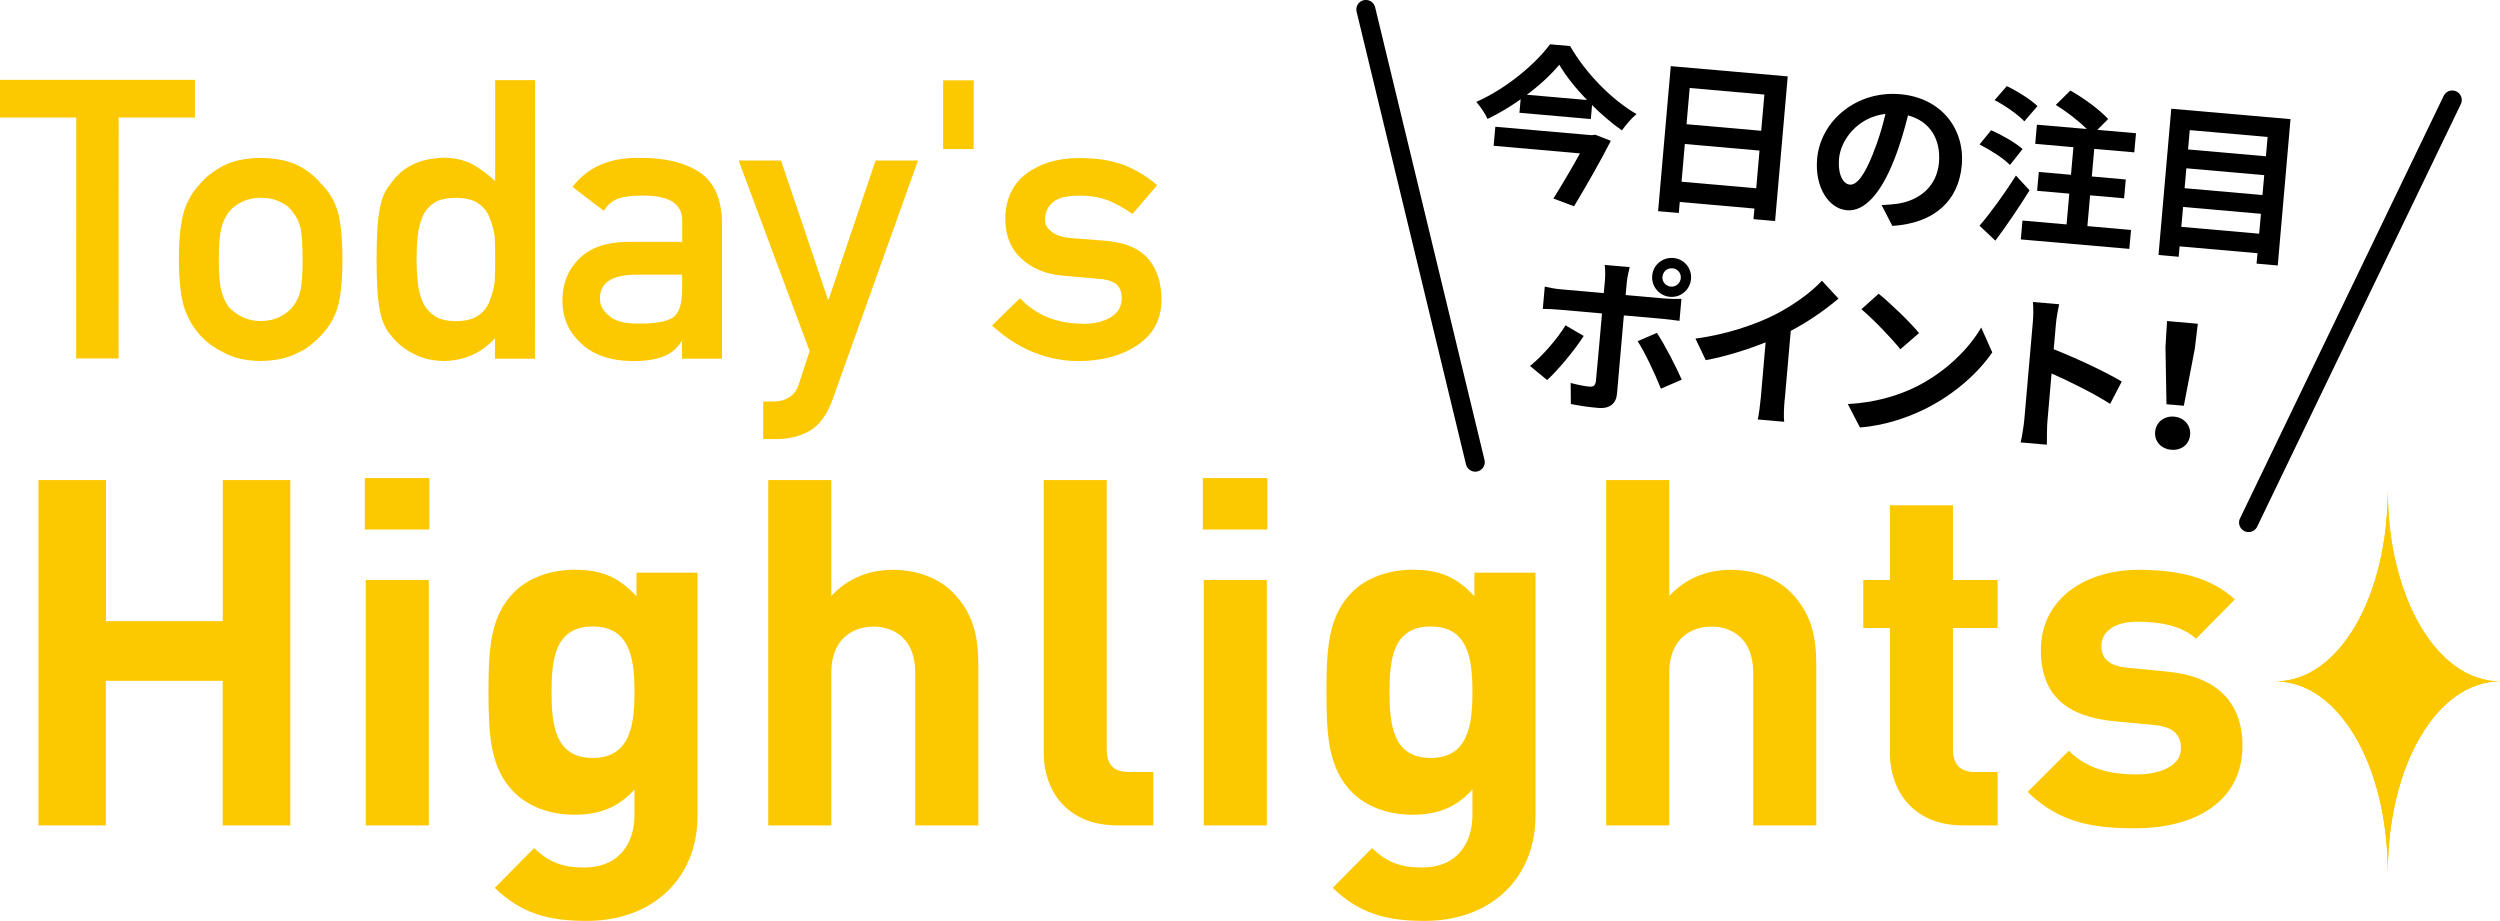
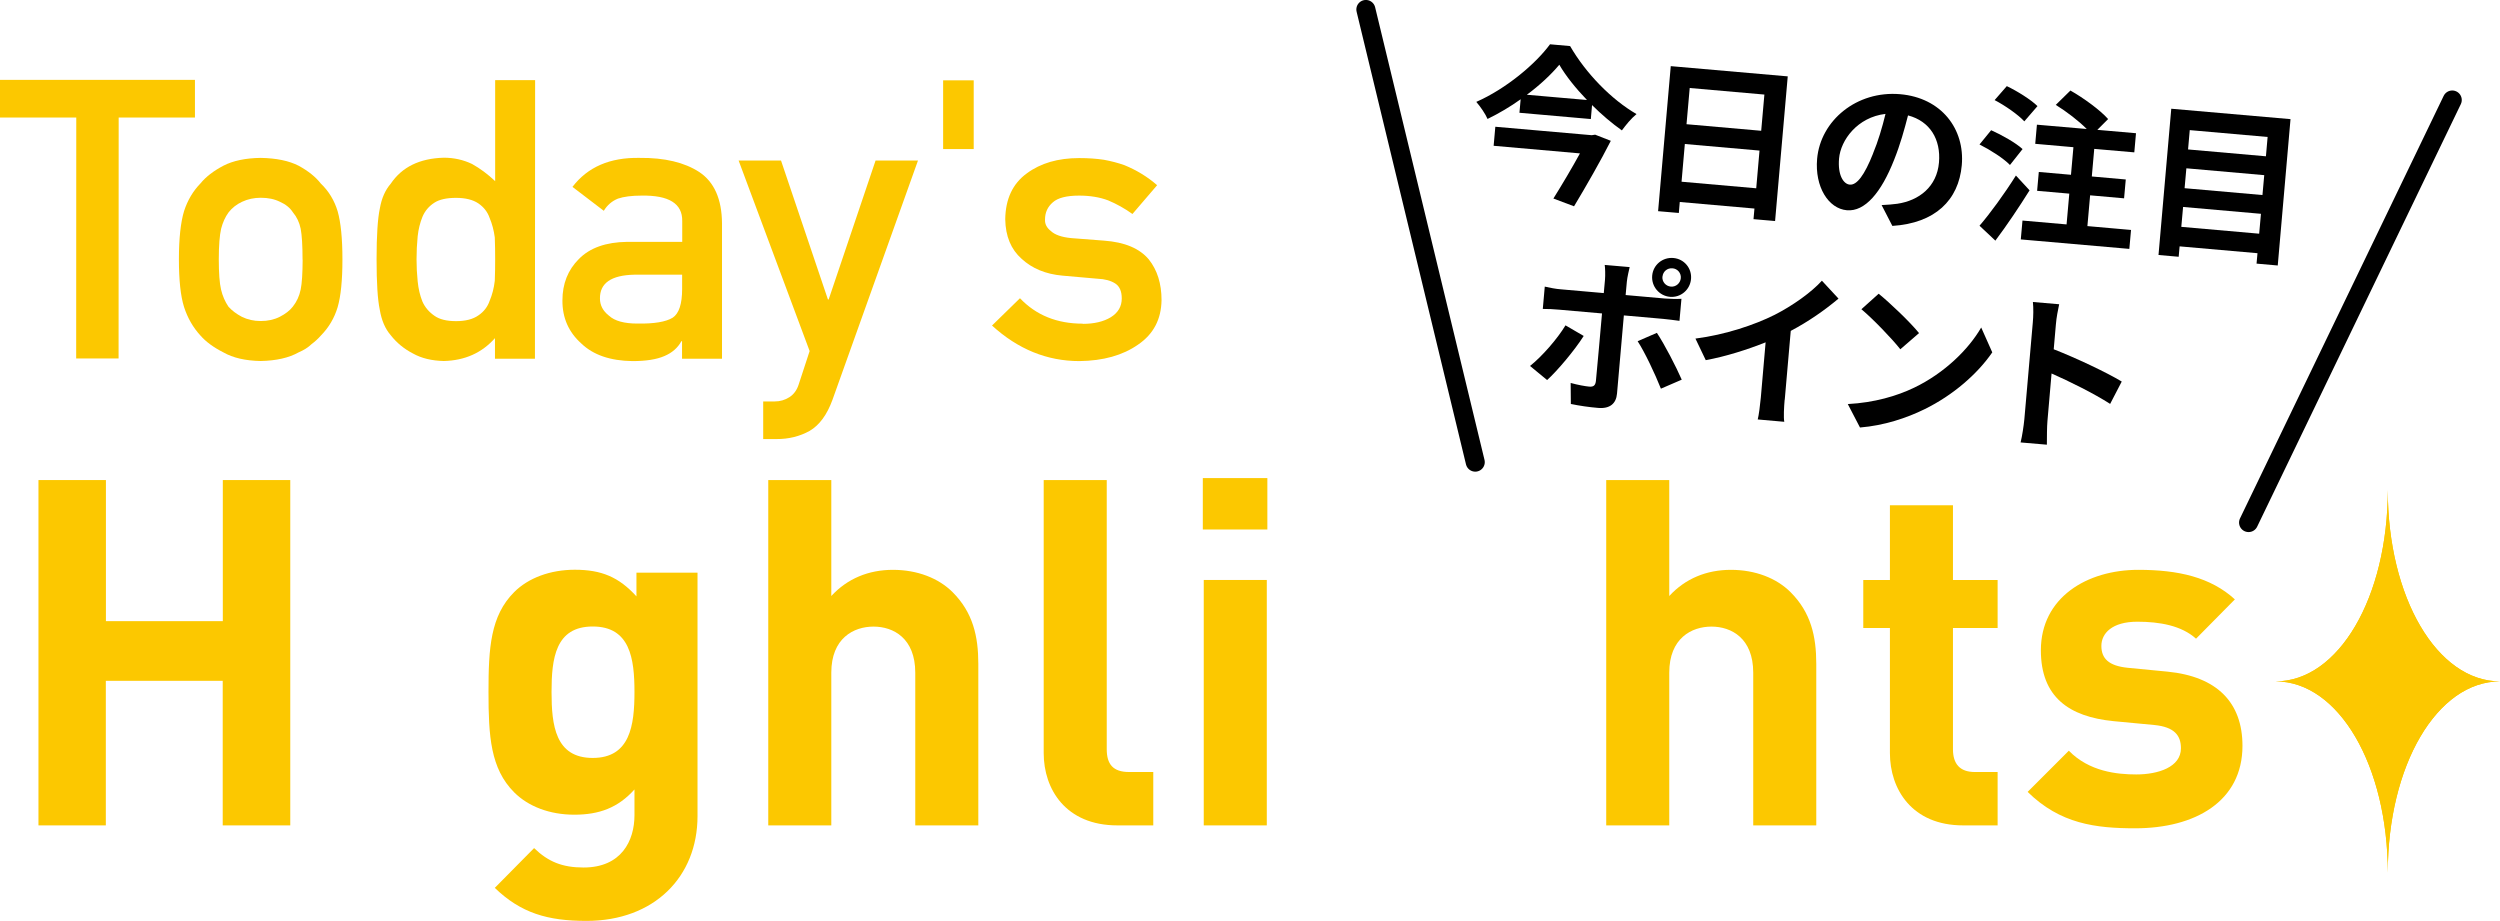
<svg xmlns="http://www.w3.org/2000/svg" id="_レイヤー_2" viewBox="0 0 266.48 98.16">
  <defs>
    <style>.cls-1{fill:none;stroke:#000;stroke-linecap:round;stroke-miterlimit:10;stroke-width:2.03px;}.cls-2{fill:#fcc800;}</style>
  </defs>
  <g id="_レイヤー_1-2">
    <g>
      <path d="M167.36,4.91c1.68,2.91,4.4,5.7,7.08,7.25-.59,.49-1.11,1.13-1.56,1.74-1.07-.76-2.17-1.69-3.18-2.7l-.13,1.49-7.61-.67,.13-1.44c-1.1,.79-2.3,1.5-3.53,2.1-.22-.53-.77-1.33-1.2-1.82,3.18-1.4,6.32-4.04,7.86-6.14l2.13,.19Zm2.68,9.45l1.66,.65c-1.07,2.11-2.61,4.8-3.92,6.98l-2.2-.83c.92-1.47,2.01-3.31,2.83-4.81l-9.2-.81,.18-2.03,10.28,.9,.39-.06Zm-.87-3.69c-1.21-1.26-2.27-2.58-2.96-3.77-.87,1.04-2.07,2.17-3.46,3.2l6.42,.56Z" />
      <path d="M190.56,8.13l-1.35,15.43-2.3-.2,.1-1.13-7.96-.7-.1,1.17-2.21-.19,1.35-15.46,12.47,1.09Zm-3.36,11.94l.35-4.02-7.96-.7-.35,4.02,7.96,.7Zm-7.09-10.69l-.34,3.86,7.96,.7,.34-3.86-7.96-.7Z" />
      <path d="M200.56,21.86c.69-.03,1.2-.08,1.67-.14,2.33-.34,4.23-1.82,4.45-4.4,.21-2.46-.95-4.4-3.3-5.02-.38,1.48-.83,3.11-1.48,4.73-1.37,3.49-3.11,5.55-5.04,5.38-1.96-.17-3.43-2.49-3.17-5.48,.36-4.09,4.23-7.29,8.85-6.89,4.39,.38,6.91,3.7,6.57,7.57-.33,3.73-2.85,6.18-7.4,6.47l-1.14-2.21Zm-.91-5.5c.53-1.27,.98-2.77,1.33-4.22-3,.35-4.78,2.8-4.95,4.75-.16,1.79,.48,2.74,1.15,2.79,.74,.06,1.55-.98,2.48-3.33Z" />
      <path d="M214.24,17.58c-.66-.69-2.1-1.61-3.24-2.18l1.24-1.52c1.13,.5,2.63,1.35,3.35,2.01l-1.34,1.69Zm2.1,2.7c-1.11,1.78-2.42,3.73-3.65,5.37l-1.69-1.59c1.09-1.26,2.64-3.37,3.88-5.35l1.45,1.57Zm-.57-7.35c-.63-.69-2.04-1.68-3.16-2.26l1.3-1.49c1.11,.53,2.57,1.44,3.27,2.13l-1.41,1.63Zm11.38,11.59l-.18,2.01-11.57-1.01,.18-2.01,4.7,.41,.29-3.28-3.43-.3,.18-2.01,3.43,.3,.26-2.94-4.07-.36,.18-2.04,5.31,.46c-.86-.87-2.17-1.87-3.3-2.57l1.56-1.53c1.4,.79,3.18,2.09,4.02,3.04l-1.15,1.15,4.12,.36-.18,2.04-4.27-.37-.26,2.94,3.62,.32-.18,2.01-3.62-.32-.29,3.28,4.65,.41Z" />
      <path d="M244.15,12.71l-1.36,15.59-2.26-.2,.1-1.11-8.3-.73-.1,1.11-2.15-.19,1.36-15.59,12.72,1.11Zm-3.34,12.2l.19-2.12-8.3-.73-.19,2.12,8.3,.73Zm-7.76-6.97l-.19,2.12,8.3,.73,.19-2.12-8.3-.73Zm.36-4.07l-.18,2.06,8.3,.73,.18-2.06-8.3-.73Z" />
      <path d="M168.81,35.81c-.96,1.52-2.82,3.73-3.9,4.7l-1.82-1.5c1.3-1.04,2.91-2.89,3.78-4.33l1.94,1.13Zm4.28-2.19l-.73,8.34c-.09,1.04-.74,1.63-2.01,1.52-.97-.08-2-.23-2.91-.42l-.02-2.24c.76,.21,1.54,.35,1.97,.39,.47,.04,.66-.12,.72-.59,.08-.66,.57-6.35,.65-7.19v-.02s-4.56-.4-4.56-.4c-.54-.05-1.24-.09-1.75-.08l.21-2.38c.53,.12,1.17,.25,1.73,.29l4.56,.4,.13-1.43c.04-.47,.02-1.26-.03-1.57l2.66,.23c-.06,.25-.26,1.1-.3,1.55l-.13,1.43,4.18,.37c.5,.04,1.3,.06,1.77,.03l-.21,2.35c-.55-.08-1.25-.16-1.74-.21l-4.2-.37Zm3.52,1.86c.82,1.23,2.05,3.61,2.65,4.99l-2.22,.96c-.64-1.61-1.72-3.89-2.48-5.06l2.05-.89Zm-.5-6.1c.1-1.15,1.11-1.98,2.26-1.88,1.15,.1,1.98,1.09,1.88,2.24-.1,1.15-1.1,2-2.24,1.9-1.15-.1-2-1.11-1.9-2.26Zm1.09,.1c-.05,.54,.34,1.02,.9,1.07,.54,.05,1.01-.36,1.06-.9,.05-.54-.35-1.01-.88-1.05-.56-.05-1.02,.34-1.07,.88Z" />
      <path d="M190.23,42.6c-.07,.79-.13,1.9-.04,2.36l-2.83-.25c.11-.42,.26-1.55,.33-2.34l.51-5.88c-1.93,.77-4.25,1.51-6.38,1.9l-1.1-2.3c3.2-.41,6.33-1.47,8.44-2.53,1.91-.97,3.92-2.4,5.04-3.64l1.77,1.91c-1.48,1.24-3.21,2.45-5.09,3.44l-.64,7.34Z" />
      <path d="M204.04,41.32c3.21-1.54,5.8-4.08,7.14-6.41l1.18,2.65c-1.58,2.3-4.18,4.57-7.22,6.06-1.91,.94-4.31,1.74-6.88,1.95l-1.3-2.5c2.83-.15,5.24-.86,7.08-1.75Zm.51-5.81l-1.99,1.72c-.85-1.09-2.92-3.24-4.15-4.27l1.84-1.65c1.18,.95,3.35,3.02,4.3,4.19Z" />
      <path d="M224.92,43.05c-1.76-1.13-4.36-2.41-6.24-3.24l-.44,5.08c-.05,.52-.06,1.78-.06,2.51l-2.8-.24c.17-.69,.33-1.76,.4-2.48l.9-10.3c.06-.65,.08-1.55,.01-2.19l2.8,.24c-.13,.62-.29,1.4-.35,2.16l-.23,2.64c2.34,.91,5.67,2.48,7.25,3.44l-1.24,2.39Z" />
-       <path d="M229.72,46.02c.09-1.02,.96-1.7,2.02-1.61,1.06,.09,1.8,.92,1.71,1.94-.09,1.04-.96,1.69-2.02,1.59-1.06-.09-1.8-.88-1.71-1.92Zm1.11-9.12l.16-2.68,3.28,.29-.32,2.66-1.17,6.08-1.85-.16-.11-6.19Z" />
    </g>
    <g>
      <g>
        <path class="cls-2" d="M8.13,12.53H0s0-4.02,0-4.02H20.78s0,4.02,0,4.02H12.65s-.01,25.68-.01,25.68h-4.52s.01-25.69,.01-25.69Z" />
        <path class="cls-2" d="M19.07,27.63c0-2.23,.19-3.94,.55-5.13,.38-1.17,.97-2.15,1.75-2.95,.58-.71,1.4-1.34,2.45-1.89,1.03-.53,2.36-.81,3.97-.83,1.67,.03,3.02,.31,4.05,.84,1.02,.56,1.81,1.19,2.36,1.9,.84,.8,1.44,1.79,1.79,2.95,.34,1.2,.51,2.91,.51,5.13,0,2.23-.17,3.92-.51,5.09-.35,1.17-.95,2.18-1.79,3.03-.27,.31-.6,.62-1,.92-.35,.34-.81,.63-1.37,.87-1.03,.58-2.38,.89-4.05,.92-1.62-.03-2.94-.33-3.97-.92-1.05-.53-1.86-1.13-2.44-1.79-.79-.86-1.37-1.87-1.75-3.04-.37-1.17-.55-2.87-.55-5.09Zm13.18,.05c0-1.51-.07-2.61-.2-3.3-.14-.67-.41-1.25-.83-1.75-.31-.48-.77-.85-1.38-1.12-.58-.29-1.26-.43-2.04-.43-.72,0-1.38,.14-2,.43-.58,.27-1.06,.65-1.43,1.12-.37,.5-.63,1.09-.8,1.75-.16,.69-.25,1.78-.25,3.26,0,1.47,.08,2.54,.24,3.22,.16,.69,.43,1.3,.79,1.83,.37,.41,.84,.77,1.43,1.08,.61,.3,1.28,.45,2,.45,.77,0,1.45-.15,2.04-.45,.61-.31,1.07-.67,1.39-1.08,.42-.53,.7-1.14,.84-1.83,.14-.68,.2-1.74,.21-3.18Z" />
        <path class="cls-2" d="M52.78,36.02c-1.4,1.59-3.23,2.41-5.48,2.46-1.28-.03-2.37-.29-3.28-.8-.95-.49-1.74-1.14-2.38-1.96-.58-.67-.97-1.57-1.16-2.71-.23-1.09-.34-2.88-.34-5.38,0-2.54,.12-4.35,.35-5.42,.19-1.09,.58-1.96,1.16-2.63,1.2-1.78,3.08-2.7,5.66-2.77,1.09,0,2.09,.23,3.01,.67,.86,.48,1.68,1.09,2.46,1.83V8.54s4.26,0,4.26,0l-.02,29.7h-4.26s0-2.22,0-2.22Zm-4.17-14.93c-1,0-1.77,.17-2.3,.51-.58,.37-1.01,.87-1.28,1.51-.26,.64-.43,1.33-.51,2.08-.08,.8-.12,1.62-.12,2.46,0,.8,.04,1.58,.12,2.34,.08,.8,.25,1.52,.51,2.16,.27,.61,.7,1.11,1.28,1.51,.53,.38,1.3,.57,2.3,.57s1.8-.2,2.38-.61c.58-.39,.98-.91,1.2-1.55,.27-.64,.46-1.35,.55-2.14,.03-.77,.04-1.53,.04-2.28,0-.81-.01-1.6-.04-2.34-.1-.75-.28-1.44-.55-2.08-.22-.64-.62-1.15-1.2-1.55-.58-.39-1.38-.59-2.38-.59Z" />
        <path class="cls-2" d="M72.71,36.37h-.08c-.39,.72-1.01,1.25-1.83,1.59-.81,.35-1.94,.53-3.38,.53-2.36-.03-4.18-.65-5.46-1.88-1.34-1.2-2.02-2.72-2.01-4.58,0-1.78,.58-3.25,1.75-4.42,1.17-1.19,2.88-1.8,5.13-1.83h5.89s0-2.22,0-2.22c.03-1.86-1.42-2.76-4.34-2.71-1.06,0-1.89,.11-2.51,.32-.64,.26-1.14,.69-1.51,1.3l-3.34-2.55c1.62-2.12,4-3.15,7.15-3.09,2.66-.03,4.79,.48,6.37,1.51,1.59,1.06,2.4,2.88,2.42,5.46v14.44s-4.26,0-4.26,0v-1.87Zm0-7.09h-5.09c-2.47,.05-3.69,.9-3.67,2.54,0,.72,.32,1.33,.96,1.83,.61,.56,1.62,.84,3.03,.84,1.78,.03,3.04-.18,3.77-.63,.67-.45,1-1.47,1-3.05v-1.53Z" />
        <path class="cls-2" d="M78.75,17.11h4.5s5,14.81,5,14.81h.08l5-14.81h4.52s-9.12,25.52-9.12,25.52c-.58,1.59-1.39,2.69-2.43,3.3-1.05,.58-2.23,.88-3.54,.87h-1.41s0-4.01,0-4.01h1.24c.56,0,1.07-.15,1.55-.45,.48-.31,.81-.77,1-1.38l1.16-3.54-7.57-20.31Z" />
        <path class="cls-2" d="M100.53,8.56h3.26s0,7.33,0,7.33h-3.26s0-7.33,0-7.33Z" />
        <path class="cls-2" d="M115.42,34.52c1.22,0,2.22-.24,2.99-.71,.77-.48,1.16-1.14,1.16-2,0-.76-.23-1.29-.69-1.59-.48-.31-1.11-.48-1.89-.51l-3.75-.33c-1.78-.16-3.22-.76-4.34-1.79-1.14-1.01-1.72-2.41-1.75-4.22,.03-2.17,.8-3.8,2.3-4.89,1.47-1.09,3.33-1.63,5.58-1.63,.98,0,1.85,.06,2.63,.18,.77,.14,1.5,.33,2.18,.57,1.3,.53,2.47,1.24,3.5,2.14l-2.63,3.07c-.81-.58-1.68-1.07-2.59-1.45-.9-.34-1.93-.51-3.1-.51-1.33,0-2.26,.24-2.79,.71-.56,.48-.84,1.09-.84,1.83-.03,.48,.18,.89,.63,1.24,.41,.39,1.13,.65,2.16,.75l3.5,.27c2.2,.16,3.79,.83,4.77,2,.91,1.14,1.36,2.59,1.36,4.34-.03,2.05-.86,3.63-2.51,4.75-1.63,1.14-3.71,1.72-6.25,1.75-3.45,0-6.55-1.27-9.31-3.79l2.98-2.91c1.72,1.81,3.95,2.71,6.68,2.71Z" />
      </g>
      <g>
        <path class="cls-2" d="M23.74,87.98v-15.41H11.28v15.41H4.1V51.17h7.19v15.04h12.46v-15.04h7.19v36.81h-7.19Z" />
-         <path class="cls-2" d="M38.89,56.44v-5.48h6.88v5.48h-6.88Zm.1,31.54v-26.16h6.72v26.16h-6.72Z" />
        <path class="cls-2" d="M62.51,98.16c-4.14,0-6.98-.83-9.77-3.52l4.19-4.24c1.5,1.45,3,2.07,5.27,2.07,4.03,0,5.43-2.84,5.43-5.58v-2.74c-1.76,1.96-3.77,2.69-6.41,2.69s-4.91-.88-6.41-2.38c-2.53-2.53-2.74-6-2.74-10.7s.21-8.12,2.74-10.65c1.5-1.5,3.83-2.38,6.46-2.38,2.84,0,4.7,.78,6.57,2.84v-2.53h6.51v25.95c0,6.46-4.6,11.17-11.84,11.17Zm.67-31.38c-3.98,0-4.39,3.41-4.39,6.98s.41,7.03,4.39,7.03,4.45-3.46,4.45-7.03-.47-6.98-4.45-6.98Z" />
        <path class="cls-2" d="M97.56,87.98v-16.28c0-3.67-2.33-4.91-4.45-4.91s-4.5,1.24-4.5,4.91v16.28h-6.72V51.17h6.72v12.36c1.71-1.86,3.98-2.79,6.57-2.79s4.86,.88,6.36,2.38c2.17,2.17,2.74,4.7,2.74,7.65v17.21h-6.72Z" />
        <path class="cls-2" d="M119.11,87.98c-5.53,0-7.86-3.88-7.86-7.7v-29.11h6.72v28.69c0,1.6,.67,2.43,2.38,2.43h2.58v5.69h-3.83Z" />
        <path class="cls-2" d="M128.21,56.44v-5.48h6.88v5.48h-6.88Zm.1,31.54v-26.16h6.72v26.16h-6.72Z" />
-         <path class="cls-2" d="M151.83,98.16c-4.14,0-6.98-.83-9.77-3.52l4.19-4.24c1.5,1.45,3,2.07,5.27,2.07,4.03,0,5.43-2.84,5.43-5.58v-2.74c-1.76,1.96-3.77,2.69-6.41,2.69s-4.91-.88-6.41-2.38c-2.53-2.53-2.74-6-2.74-10.7s.21-8.12,2.74-10.65c1.5-1.5,3.83-2.38,6.46-2.38,2.84,0,4.7,.78,6.57,2.84v-2.53h6.51v25.95c0,6.46-4.6,11.17-11.84,11.17Zm.67-31.38c-3.98,0-4.39,3.41-4.39,6.98s.41,7.03,4.39,7.03,4.45-3.46,4.45-7.03-.47-6.98-4.45-6.98Z" />
        <path class="cls-2" d="M186.88,87.98v-16.28c0-3.67-2.33-4.91-4.45-4.91s-4.5,1.24-4.5,4.91v16.28h-6.72V51.17h6.72v12.36c1.71-1.86,3.98-2.79,6.57-2.79s4.86,.88,6.36,2.38c2.17,2.17,2.74,4.7,2.74,7.65v17.21h-6.72Z" />
        <path class="cls-2" d="M209.26,87.98c-5.48,0-7.81-3.88-7.81-7.7v-13.34h-2.84v-5.12h2.84v-7.96h6.72v7.96h4.76v5.12h-4.76v12.92c0,1.55,.72,2.43,2.33,2.43h2.43v5.69h-3.67Z" />
        <path class="cls-2" d="M227.61,88.29c-4.24,0-8.01-.47-11.48-3.88l4.39-4.39c2.17,2.22,5.12,2.53,7.19,2.53,2.33,0,4.76-.78,4.76-2.79,0-1.34-.67-2.27-2.84-2.48l-4.34-.41c-4.76-.47-7.75-2.58-7.75-7.55,0-5.63,4.91-8.58,10.39-8.58,4.24,0,7.7,.78,10.29,3.15l-4.14,4.19c-1.55-1.4-3.88-1.81-6.26-1.81-2.69,0-3.83,1.24-3.83,2.58s.78,2.12,2.79,2.33l4.24,.41c5.32,.52,8.01,3.31,8.01,7.91,0,5.94-5.07,8.79-11.43,8.79Z" />
      </g>
    </g>
    <path class="cls-2" d="M266.48,72.63c-6.71,0-11.96,8.95-11.96,20.4,0-11.45-5.25-20.4-11.96-20.4,6.71,0,11.96-8.95,11.96-20.4,0,11.45,5.25,20.4,11.96,20.4Z" />
    <line class="cls-1" x1="157.25" y1="49.26" x2="145.59" y2="1.01" />
    <line class="cls-1" x1="239.68" y1="55.7" x2="261.39" y2="10.66" />
    <path class="cls-2" d="M266.48,72.63c-6.71,0-11.96,8.95-11.96,20.4,0-11.45-5.25-20.4-11.96-20.4,6.71,0,11.96-8.95,11.96-20.4,0,11.45,5.25,20.4,11.96,20.4Z" />
  </g>
</svg>